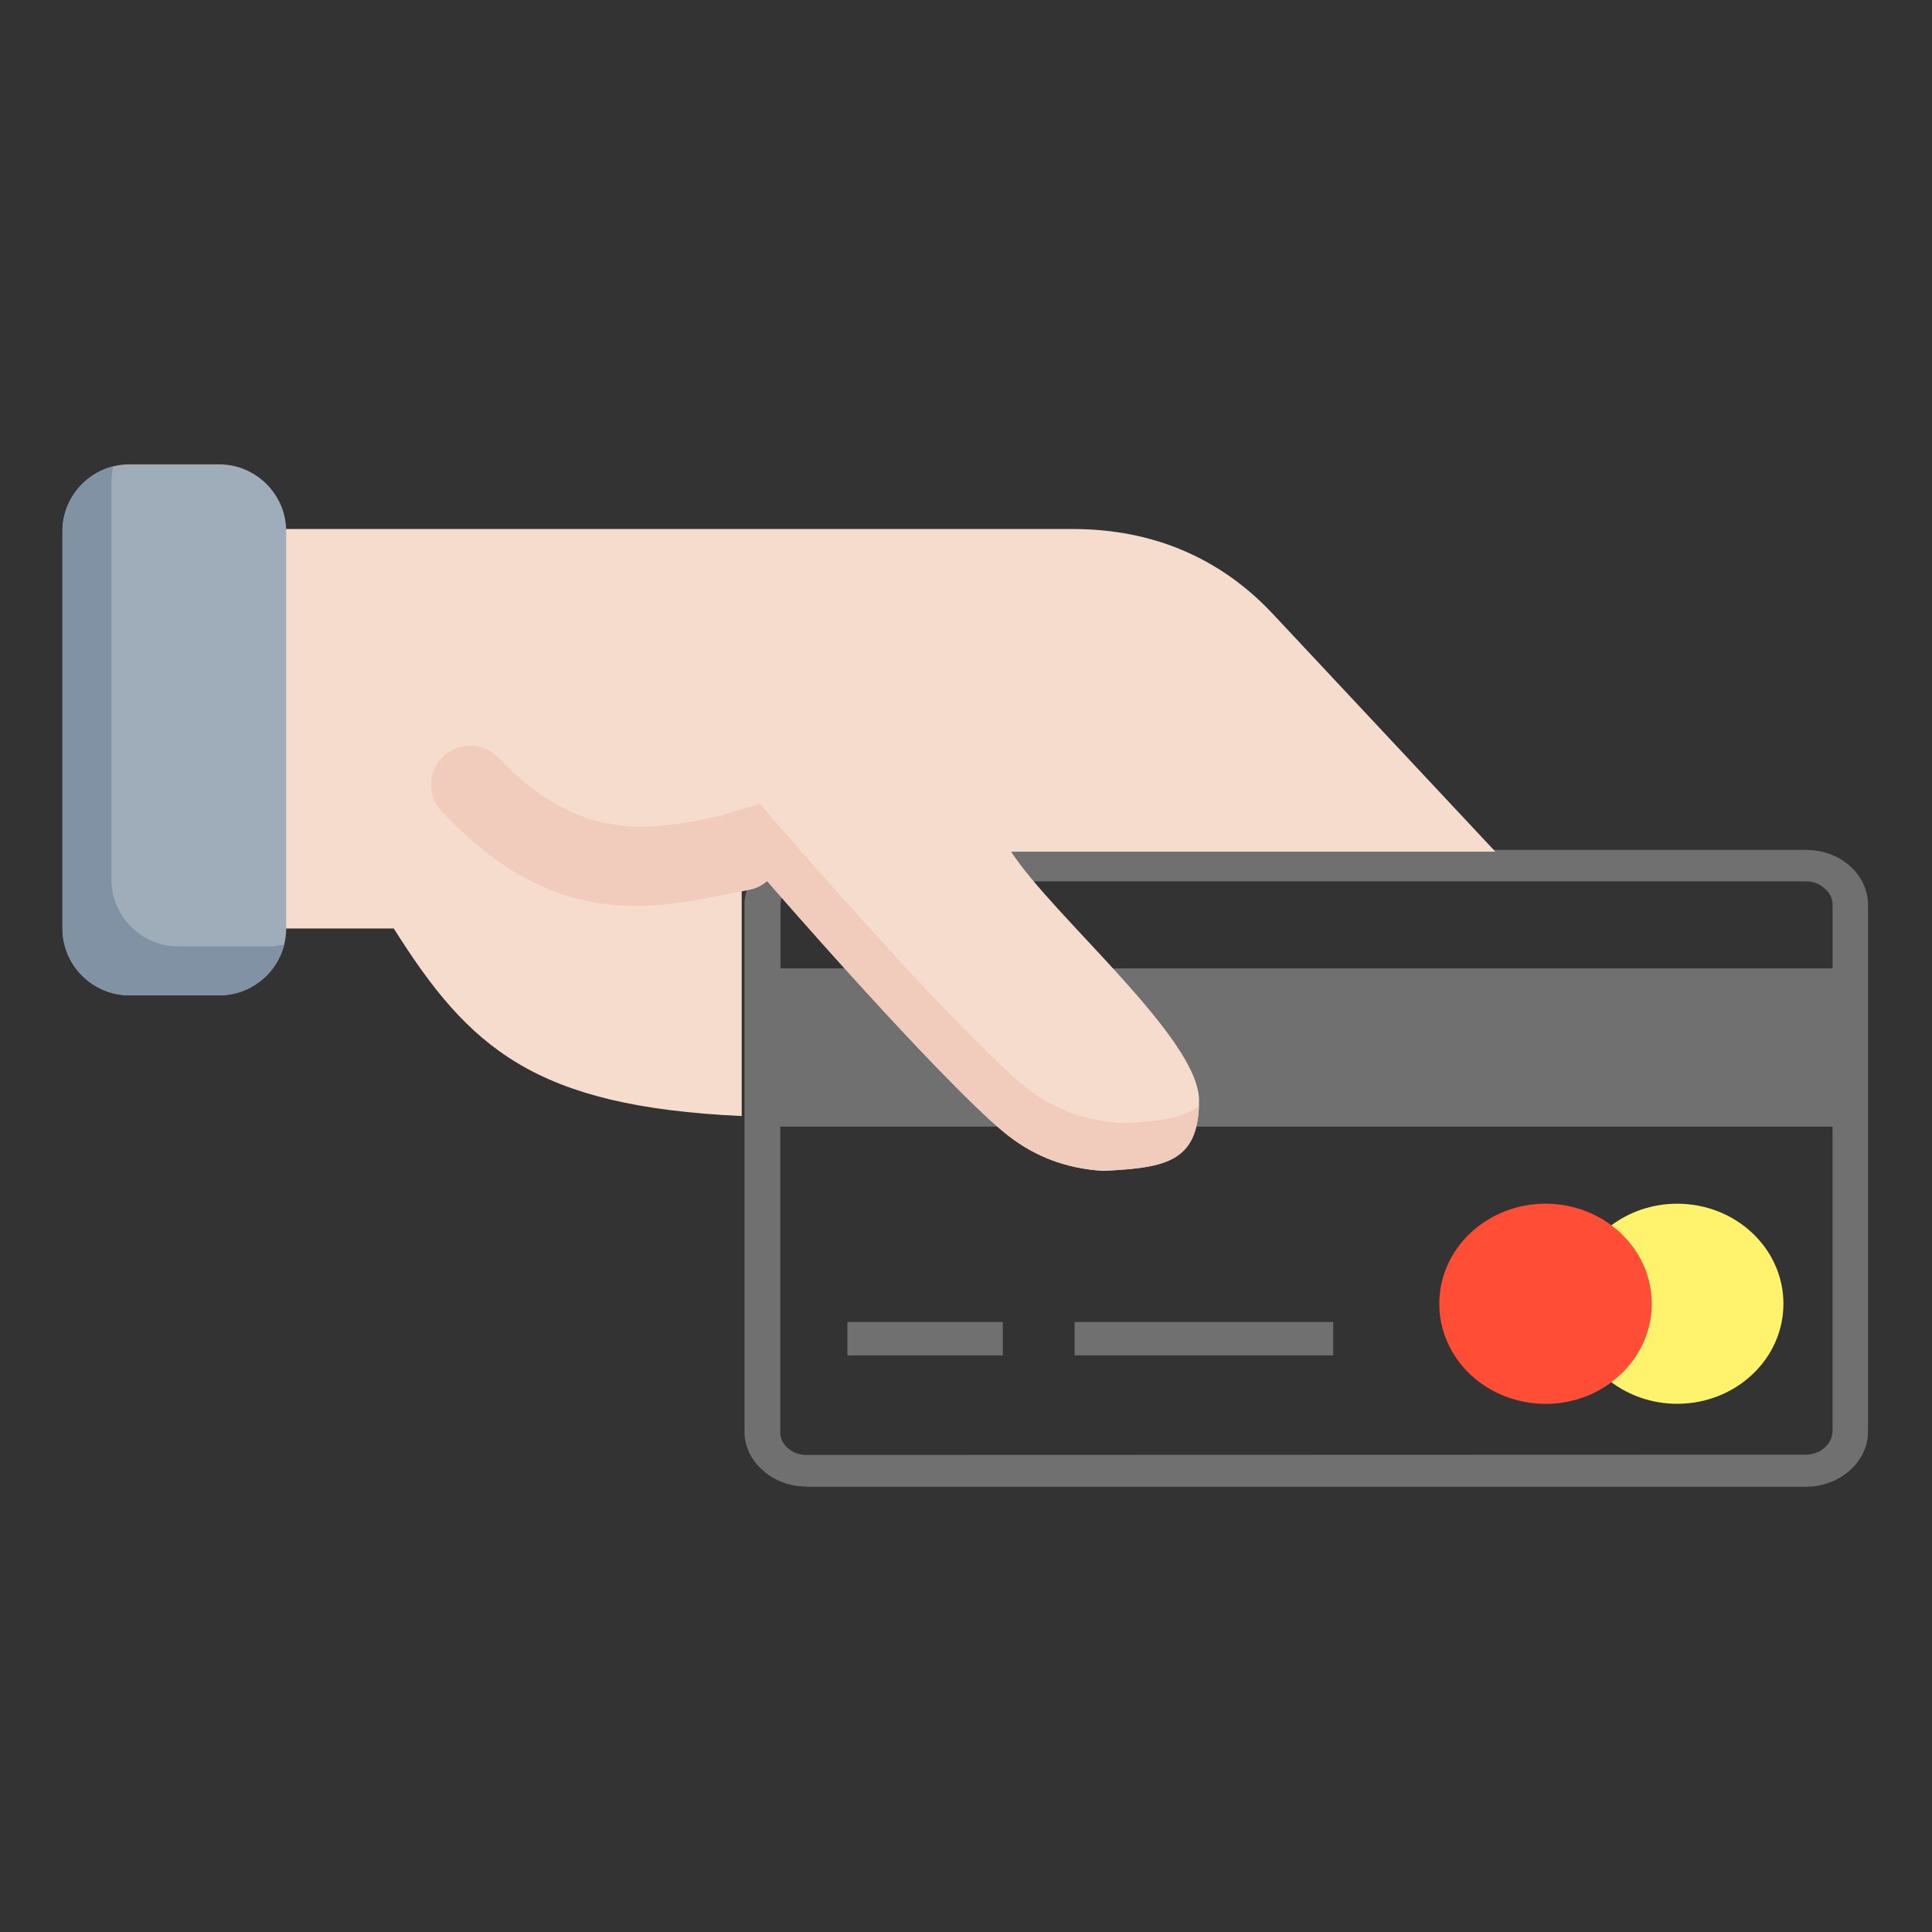
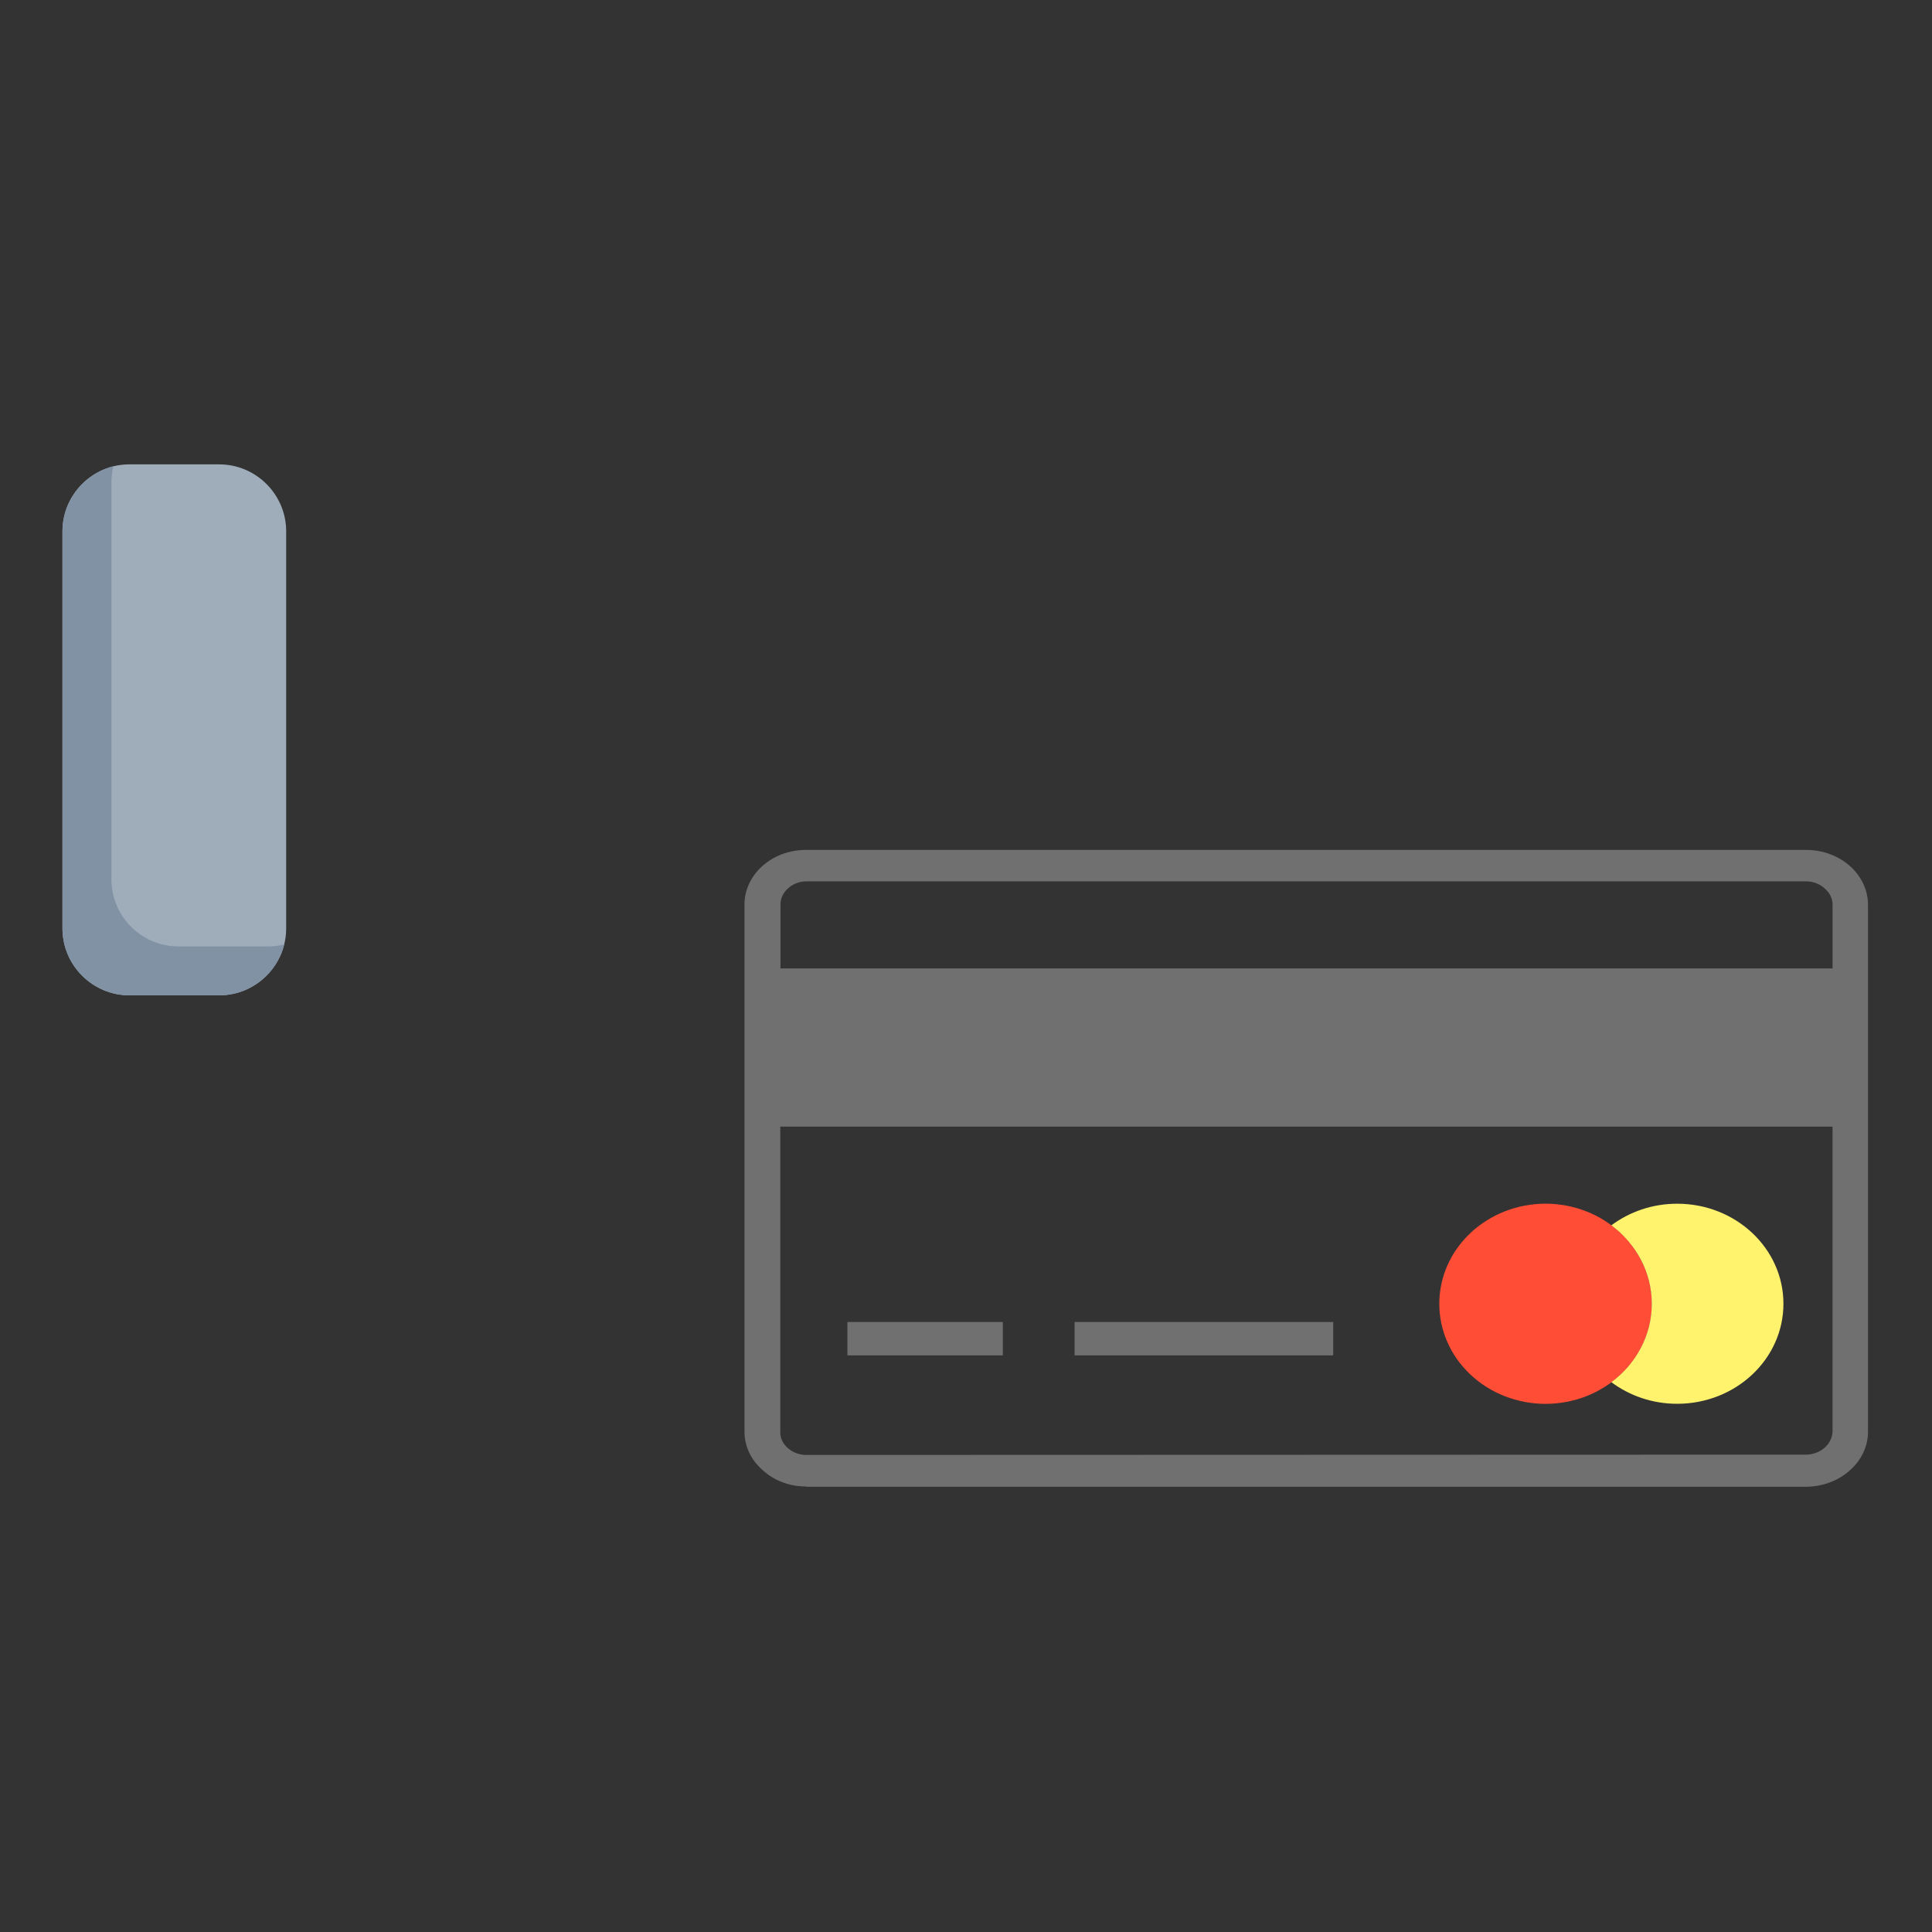
<svg xmlns="http://www.w3.org/2000/svg" viewBox="0 0 500 500">
  <rect x="0" y="0" width="500" height="500" fill="#333333" stroke="none" />
  <defs>
    <style>
      .cls-1 {
        fill: none;
      }

      .cls-2 {
        fill: #ff4d36;
      }

      .cls-3 {
        fill: #8192a5;
      }

      .cls-3, .cls-4, .cls-5, .cls-6, .cls-7 {
        fill-rule: evenodd;
      }

      .cls-8 {
        fill: #fff36e;
      }

      .cls-9 {
        clip-path: url(#clippath-1);
      }

      .cls-4 {
        fill: #f1cbbc;
      }

      .cls-5 {
        fill: #707070;
      }

      .cls-6 {
        fill: #9facba;
      }

      .cls-10 {
        clip-path: url(#clippath);
      }

      .cls-7 {
        fill: #f6dccd;
      }
    </style>
    <clipPath id="clippath">
      <rect class="cls-1" x="16.16" y="120.12" width="59.7" height="138.51" />
    </clipPath>
    <clipPath id="clippath-1">
      <rect class="cls-1" x="16.16" y="120.39" width="57.6" height="138.25" />
    </clipPath>
  </defs>
  <g id="Layer_1" image-rendering="optimizeQuality" shape-rendering="geometricPrecision" text-rendering="geometricPrecision">
    <path class="cls-5" d="M219.31,342.14h40.22v8.64h-40.22v-8.64ZM397.7,314.76c7.36,0,14.27,3.14,18.62,8.43,7.68-9.19,22.28-11.1,32.61-4.26,10.33,6.84,12.47,19.84,4.79,29.03-7.68,9.19-22.28,11.1-32.61,4.26-1.82-1.21-3.43-2.64-4.78-4.26-7.74,9.14-22.33,10.97-32.6,4.09-10.27-6.89-12.33-19.88-4.59-29.03,4.39-5.19,11.27-8.25,18.57-8.26ZM467.45,376.46c3.67-.06,6.65-2.65,6.81-5.92v-78.96H201.94v78.96c-.06,1.59.65,3.12,1.94,4.21,1.25,1.13,2.95,1.77,4.73,1.79l258.84-.08ZM208.66,384.7c-4.24.03-8.31-1.5-11.26-4.21-3.04-2.62-4.75-6.24-4.73-10.01v-136.32c-.03-7.82,7.07-14.18,15.85-14.2.05,0,.09,0,.14,0h258.79c8.81,0,15.97,6.35,15.99,14.2v136.39c-.01,3.76-1.71,7.37-4.73,10.01-2.99,2.67-7.05,4.19-11.29,4.21H208.64l.02-.06ZM201.94,250.63h272.33v-16.5c0-1.6-.75-3.12-2.06-4.21-1.24-1.15-2.94-1.81-4.73-1.83H208.66c-1.79.02-3.5.68-4.73,1.83-1.26,1.11-1.96,2.63-1.94,4.21v16.5h-.05ZM278.1,342.14h66.93v8.64h-66.93v-8.64Z" />
    <path class="cls-2" d="M427.49,337.42c0,.85-.04,1.69-.13,2.54-.09.84-.22,1.68-.4,2.51s-.39,1.65-.66,2.46c-.26.81-.56,1.61-.91,2.4-.35.78-.73,1.55-1.15,2.3s-.89,1.47-1.39,2.18c-.5.71-1.03,1.39-1.61,2.04-.57.66-1.17,1.28-1.81,1.88-.64.6-1.3,1.17-2,1.71-.7.54-1.42,1.04-2.17,1.51-.75.47-1.52.91-2.31,1.31s-1.61.76-2.44,1.09c-.83.32-1.68.61-2.54.85-.86.25-1.73.45-2.62.62-.88.16-1.77.29-2.67.37-.9.08-1.79.13-2.69.13s-1.8-.04-2.7-.13c-.89-.08-1.78-.21-2.67-.37-.88-.17-1.76-.37-2.62-.62-.86-.24-1.71-.53-2.54-.85-.83-.33-1.65-.69-2.44-1.09s-1.56-.83-2.31-1.31c-.75-.47-1.47-.97-2.17-1.51s-1.36-1.11-2-1.71-1.24-1.22-1.81-1.88c-.57-.65-1.11-1.33-1.61-2.04s-.96-1.43-1.39-2.18-.81-1.51-1.15-2.3c-.35-.79-.65-1.58-.91-2.4-.26-.81-.48-1.63-.66-2.46-.17-.83-.3-1.67-.39-2.51s-.13-1.69-.13-2.54.04-1.7.13-2.54.22-1.68.39-2.51c.18-.83.4-1.65.66-2.47s.56-1.61.91-2.39c.34-.78.73-1.55,1.15-2.3s.89-1.47,1.39-2.18,1.04-1.39,1.61-2.04c.57-.66,1.18-1.28,1.81-1.88s1.3-1.17,2-1.71,1.42-1.04,2.17-1.51,1.52-.91,2.31-1.31,1.61-.76,2.44-1.09c.83-.33,1.68-.61,2.54-.86s1.74-.45,2.62-.62c.88-.16,1.77-.29,2.67-.37.9-.08,1.8-.13,2.7-.13s1.8.04,2.69.13,1.79.21,2.67.37c.88.17,1.76.37,2.62.62.86.24,1.71.53,2.54.86.83.32,1.64.69,2.44,1.09s1.57.83,2.31,1.31c.75.47,1.47.97,2.17,1.51.7.54,1.36,1.11,2,1.71.64.6,1.24,1.22,1.81,1.88.57.65,1.11,1.33,1.61,2.04.5.71.97,1.43,1.39,2.18s.81,1.52,1.15,2.3c.34.78.65,1.58.91,2.39.26.81.48,1.63.66,2.47s.31,1.67.4,2.51c.09.84.13,1.69.13,2.54Z" />
    <path class="cls-8" d="M434.05,311.52c-6.44,0-12.34,2.1-17.03,5.59,6.37,4.74,10.47,12.07,10.47,20.3s-4.1,15.57-10.47,20.3c4.69,3.49,10.59,5.59,17.03,5.59,15.19,0,27.5-11.59,27.5-25.89s-12.31-25.89-27.5-25.89Z" />
-     <path class="cls-7" d="M261.41,294.27c6.35,4.81,14.19,8.18,24.23,8.75,16.05-.83,24.67-2.19,24.67-18.26,0-16.07-37.74-47.53-48.64-64.35h125.33s-57.56-61.5-57.56-61.5c-13.84-14.79-31.51-22-51.78-22H57.41s0,103.38,0,103.38h44.5c19.48,30.94,36.36,46.08,90.04,48.54v-68.43c20.48,23.88,56.84,64.33,69.46,73.88Z" />
-     <path class="cls-4" d="M189.19,231.22c-21.52,4.32-46.07,9.25-74.87-21.21-3.83-4.07-3.63-10.46.43-14.29s10.46-3.63,14.29.43c21.1,22.32,39.79,18.57,56.18,15.28l11.47-3.39c3.22,3.76,6.86,7.94,10.72,12.36,20.64,23.52,48.11,53.47,58.73,61.51,6.36,4.81,14.2,8.18,24.23,8.75,5.3-.27,9.79-.61,13.43-1.51,2.59-.65,4.76-1.58,6.48-2.99-.29,8.21-3.08,12.26-8.2,14.37-4.06,1.67-9.57,2.12-16.45,2.48-10.04-.56-17.88-3.94-24.23-8.75-11.35-8.59-41.92-42.18-62.85-66.23-1.31,1.14-2.93,1.95-4.75,2.29-2.85.54-3.73.71-4.61.89Z" />
    <g class="cls-10">
      <path class="cls-6" d="M16.16,137.49v102.79c0,9.52,7.79,17.31,17.31,17.31h23.27c9.52,0,17.32-7.79,17.32-17.31v-102.79c0-9.52-7.8-17.31-17.32-17.31h-23.27c-9.52,0-17.31,7.79-17.31,17.31Z" />
    </g>
    <g class="cls-9">
      <path class="cls-3" d="M69.42,244.93h-23.27c-9.52,0-17.31-7.8-17.31-17.32v-102.78c0-1.43.17-2.81.5-4.15-7.54,1.87-13.17,8.71-13.17,16.81v102.79c0,9.52,7.8,17.31,17.31,17.31h23.27c8.1,0,14.95-5.63,16.81-13.17-1.33.33-2.72.51-4.14.51Z" />
    </g>
  </g>
</svg>